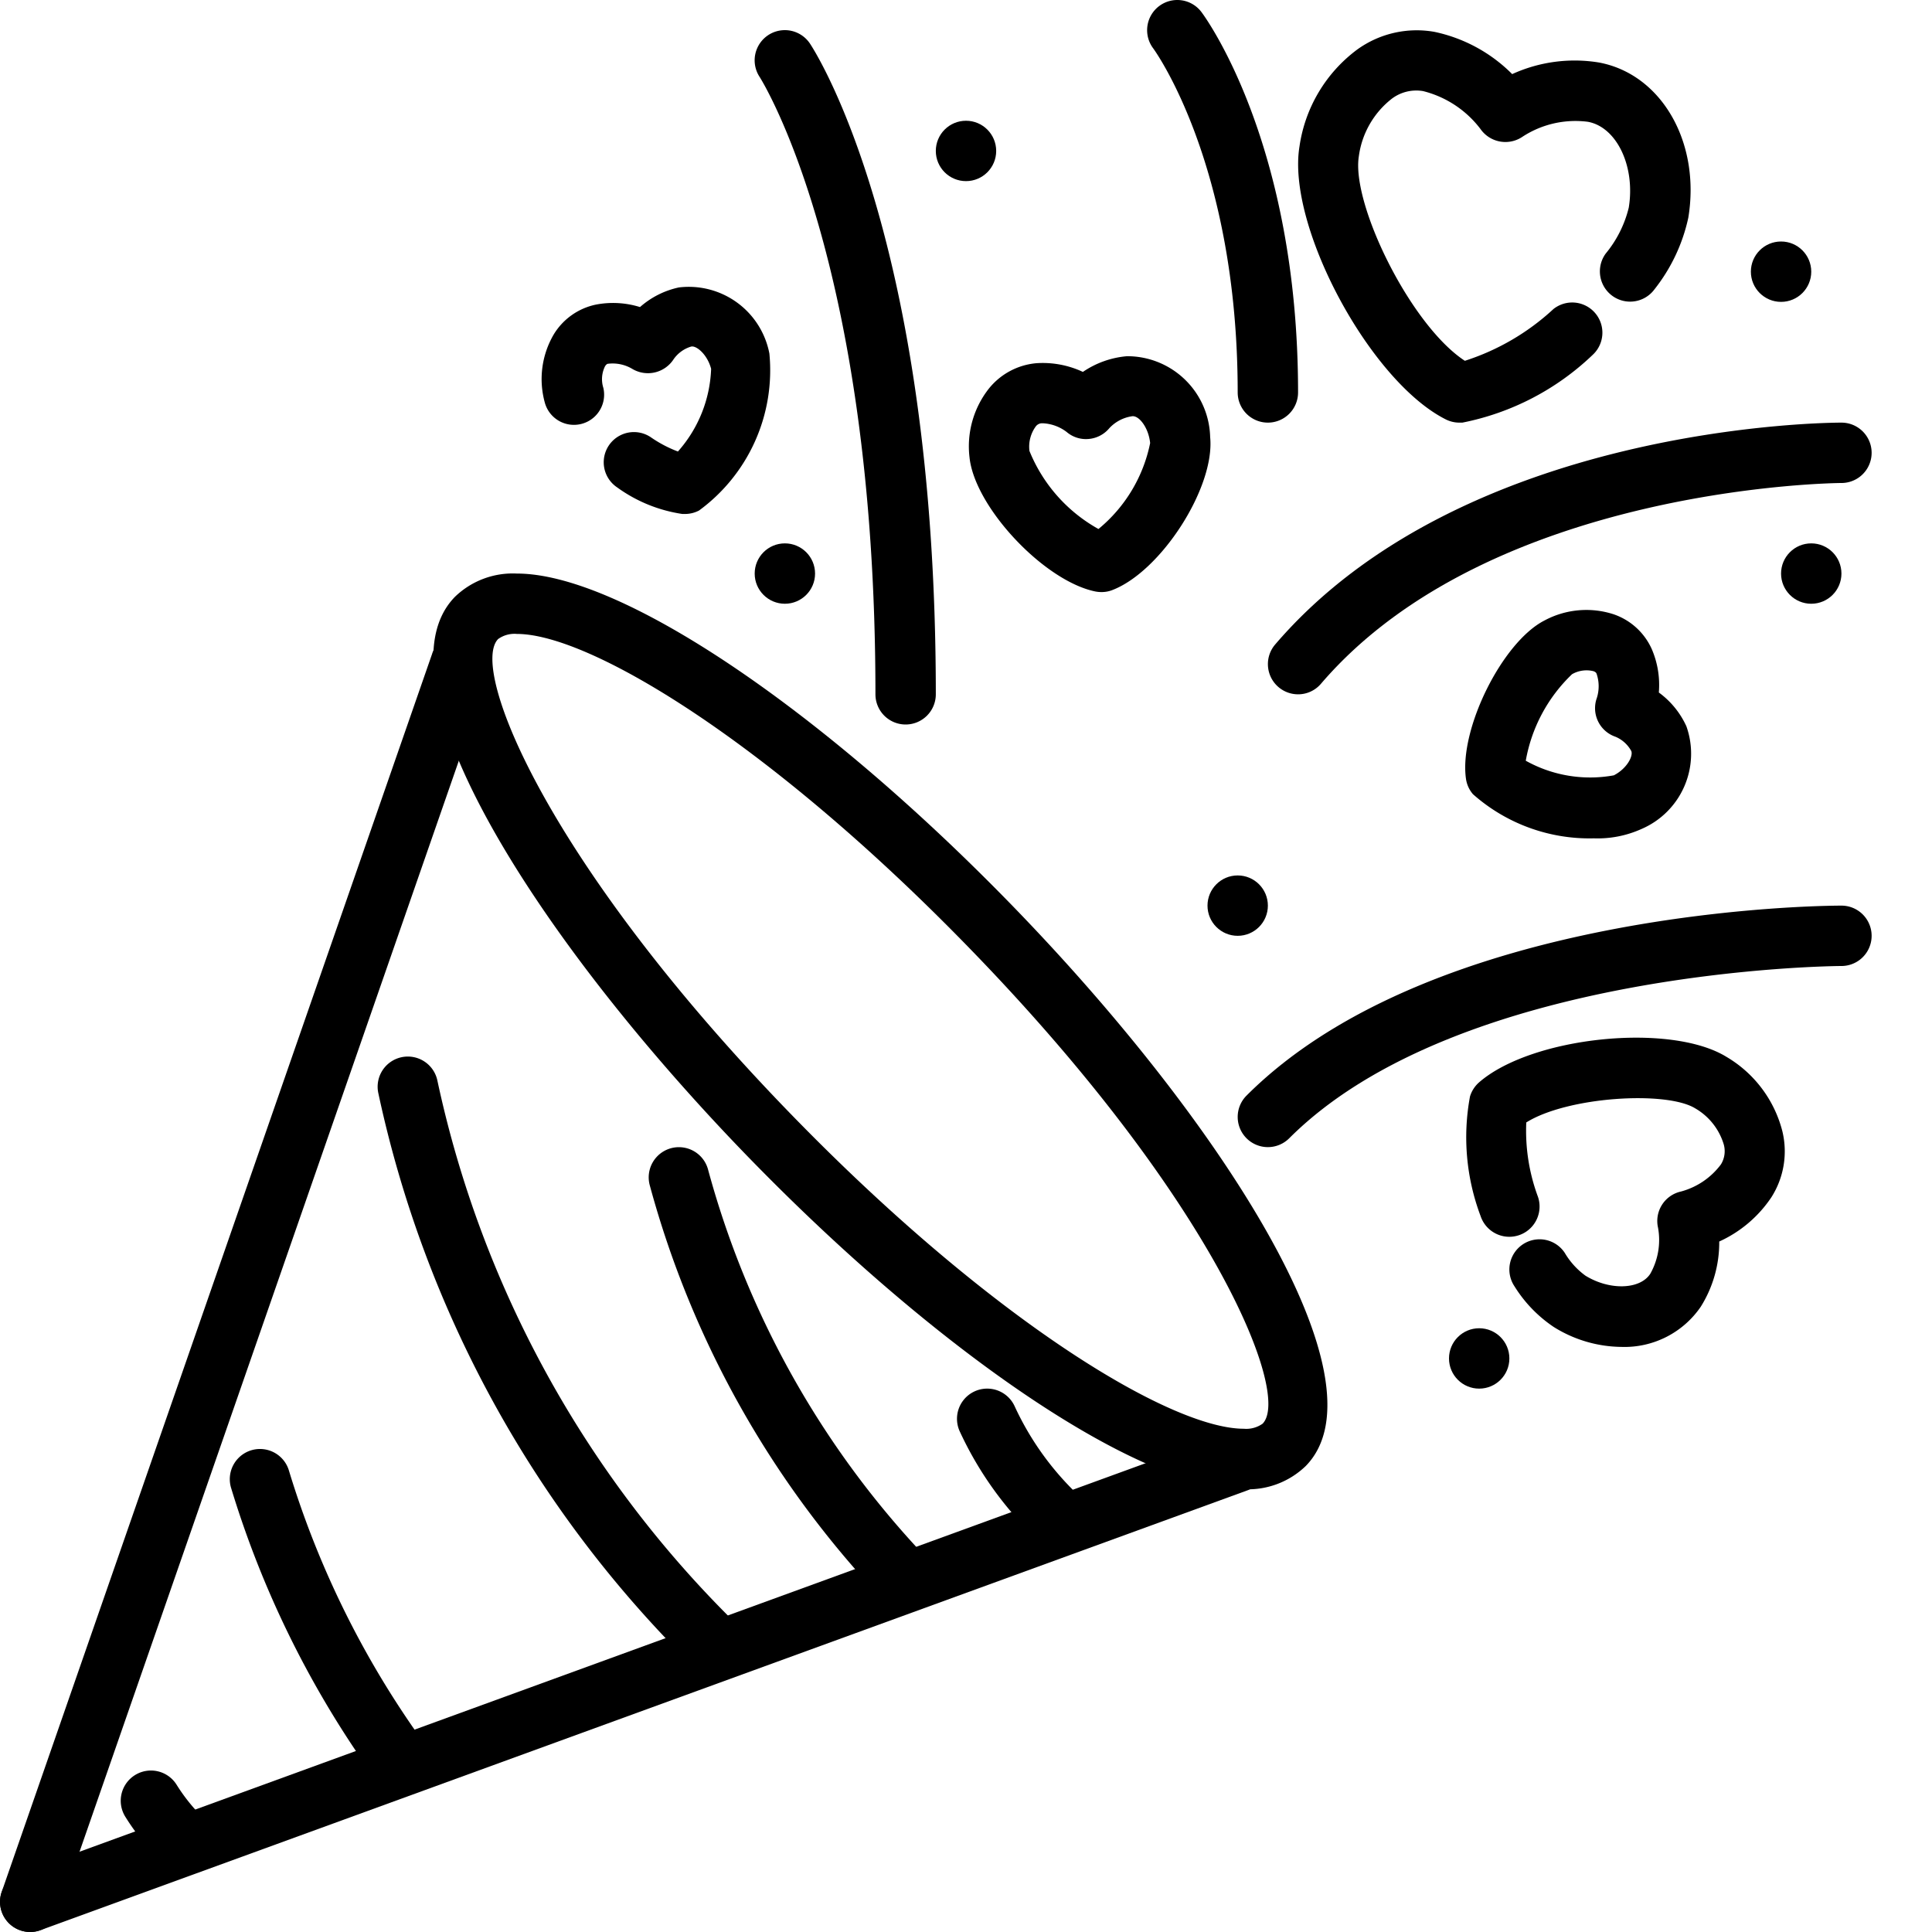
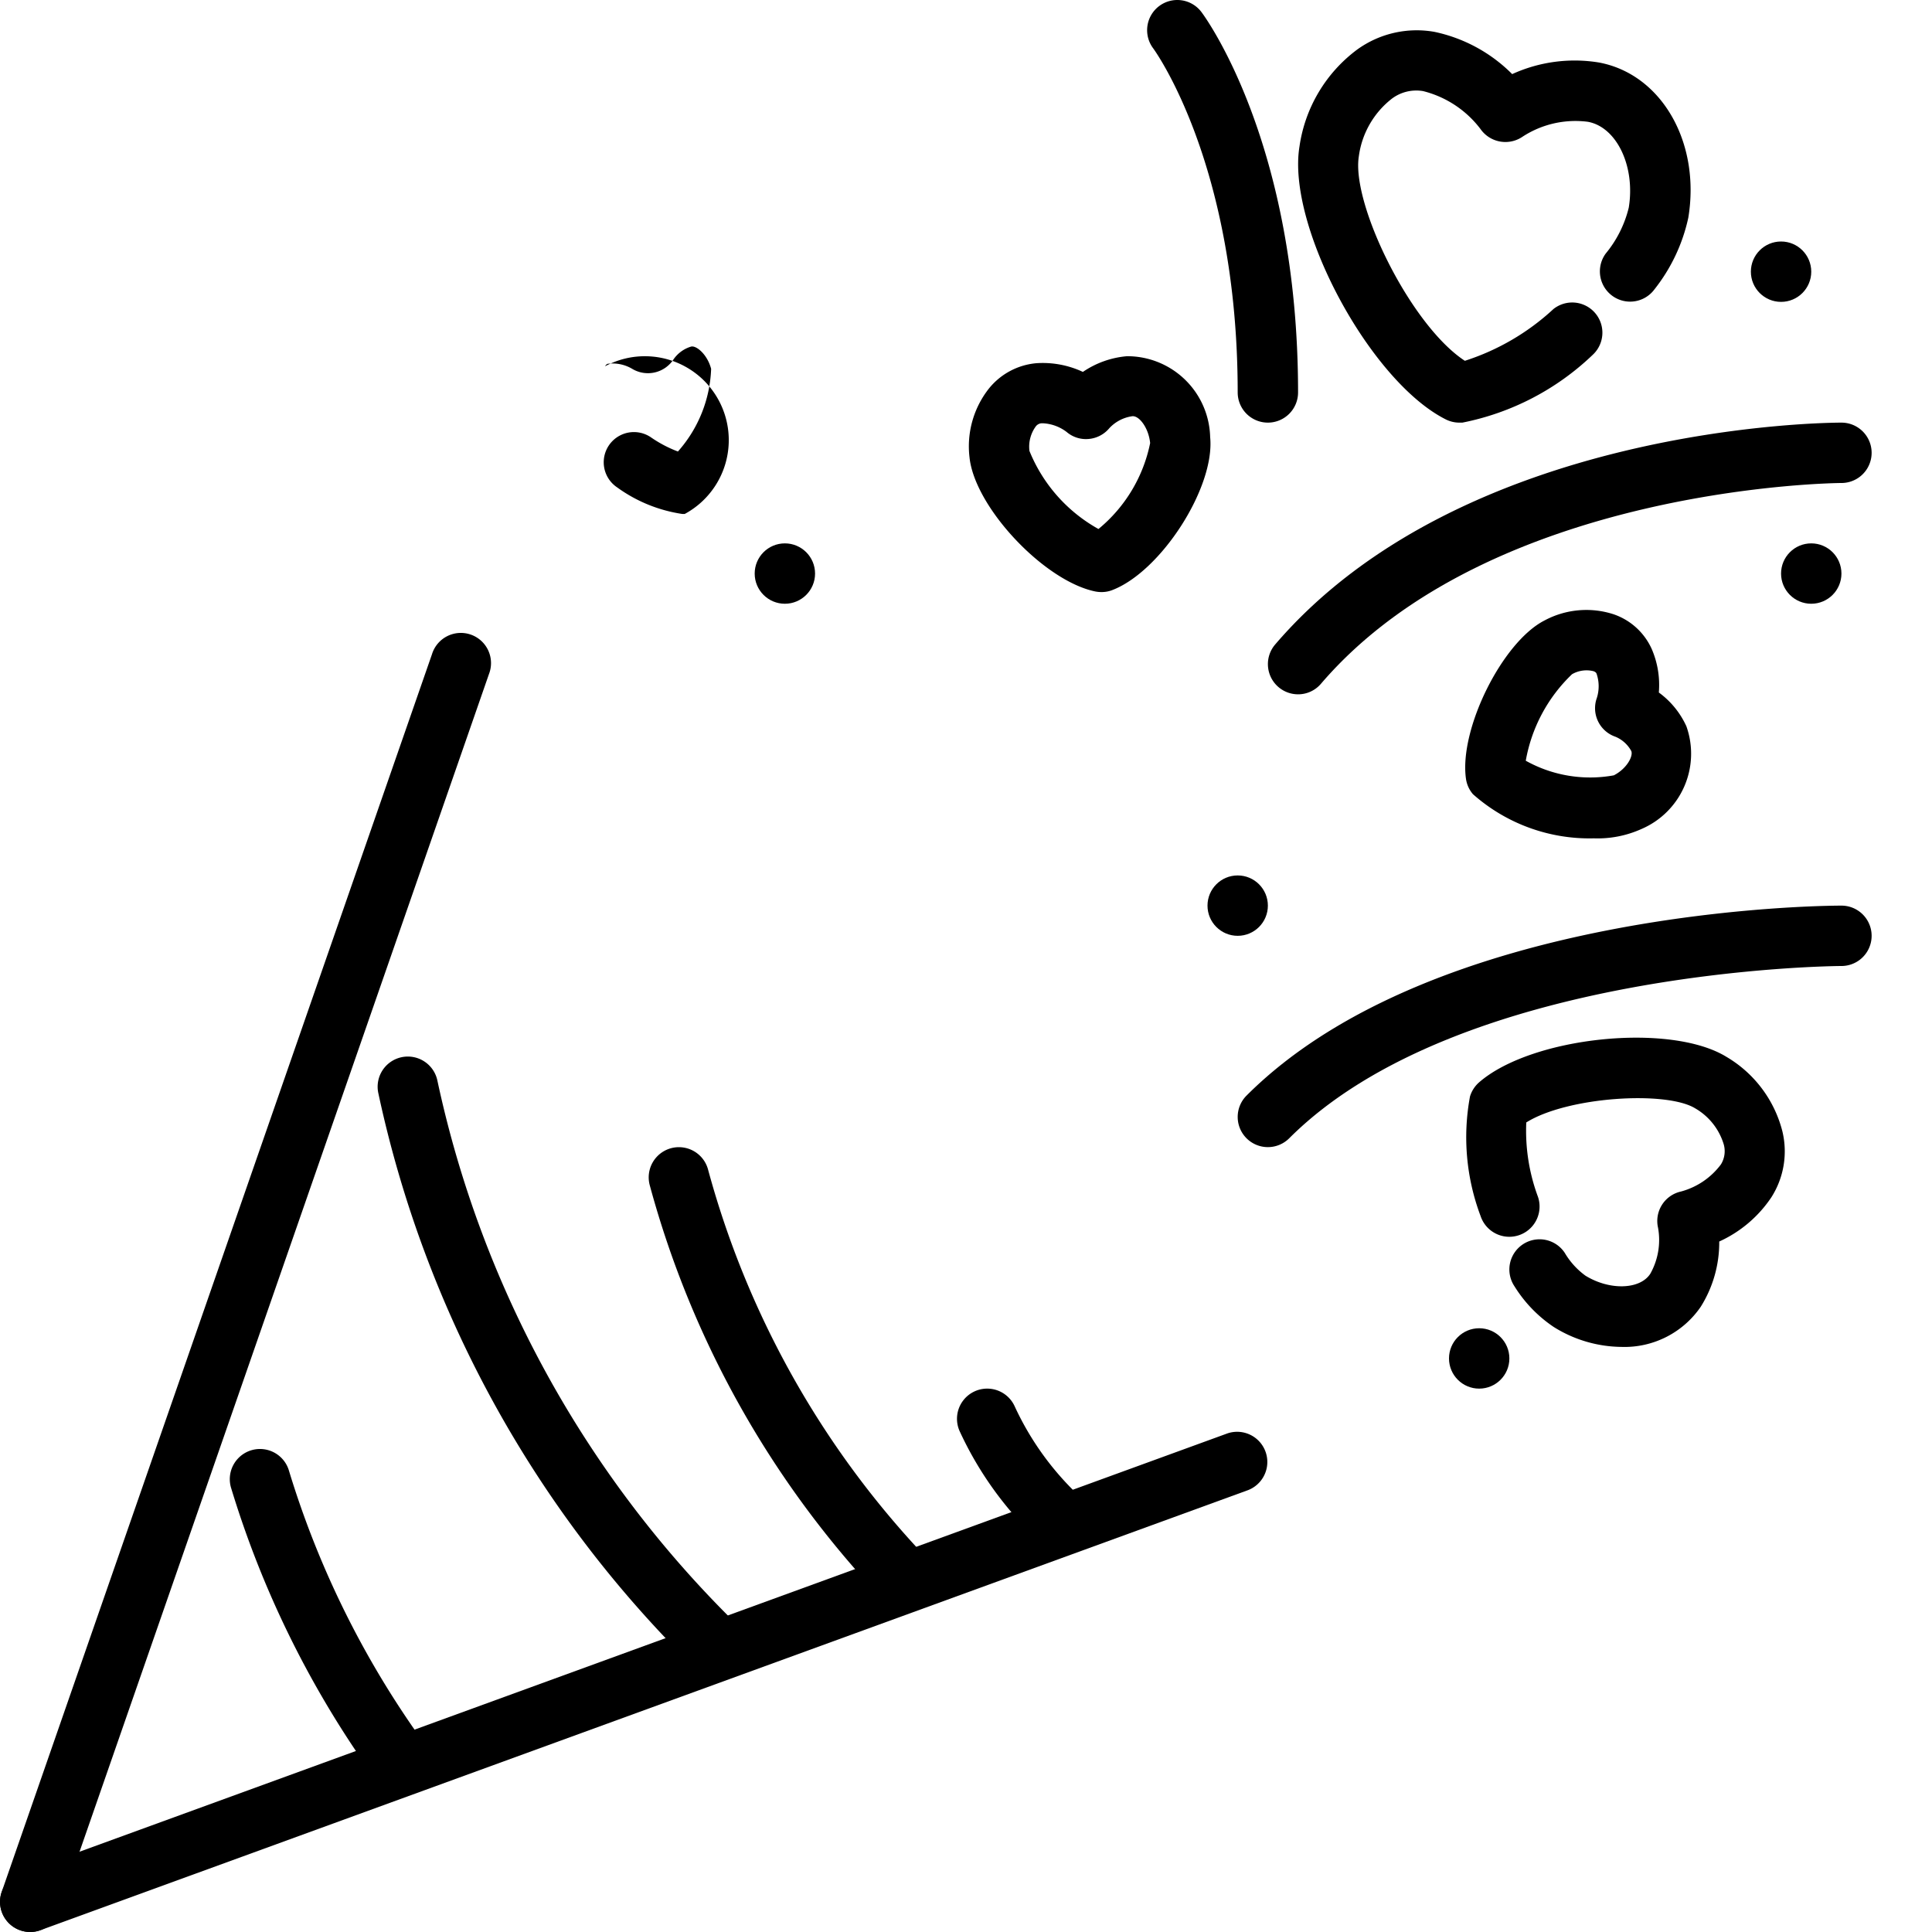
<svg xmlns="http://www.w3.org/2000/svg" height="512" width="512" viewBox="0 0 64 64" data-name="Layer 1" id="Layer_1">
-   <path d="M41.2,49.332h0c-3.388,0-9.929-4.365-16.275-10.862C17.94,31.315,12.311,22.6,15.07,19.771A2.754,2.754,0,0,1,17.124,19h0c3.389,0,9.929,4.365,16.275,10.862,6.987,7.154,12.616,15.873,9.857,18.7h0A2.753,2.753,0,0,1,41.2,49.332Zm1.338-1.47h0ZM17.124,21a.928.928,0,0,0-.623.169c-.963.985,1.643,7.492,9.857,15.9,6.58,6.736,12.449,10.26,14.845,10.26a.935.935,0,0,0,.623-.168h0c.963-.986-1.643-7.494-9.857-15.9C25.39,24.524,19.521,21,17.124,21Z" />
  <path d="M1,64a1,1,0,0,1-.944-1.328l14.254-41a1,1,0,1,1,1.888.656l-14.254,41A1,1,0,0,1,1,64Z" />
  <path d="M1,64a1,1,0,0,1-.342-1.939l40-14.577a1,1,0,0,1,.684,1.879l-40,14.576A1,1,0,0,1,1,64Z" />
  <path d="M29.868,53.188a1,1,0,0,1-.716-.3,32.087,32.087,0,0,1-7.625-13.614,1,1,0,0,1,1.925-.544,30.087,30.087,0,0,0,7.131,12.761,1,1,0,0,1-.715,1.7Z" />
  <path d="M23.531,55.35a1,1,0,0,1-.716-.3A37.692,37.692,0,0,1,12.53,36.2a1,1,0,0,1,1.96-.4A35.684,35.684,0,0,0,24.246,53.65a1,1,0,0,1-.715,1.7Z" />
  <path d="M12.97,58.954a1,1,0,0,1-.829-.439A32.6,32.6,0,0,1,7.65,49.272a1,1,0,0,1,1.925-.544A30.614,30.614,0,0,0,13.8,57.394a1,1,0,0,1-.828,1.56Z" />
  <path d="M34.8,51.024a1,1,0,0,1-.715-.3,11.624,11.624,0,0,1-2.294-3.311,1,1,0,1,1,1.822-.826,9.584,9.584,0,0,0,1.9,2.738,1,1,0,0,1-.716,1.7Z" />
-   <path d="M5.929,61.838a1,1,0,0,1-.716-.3,8.056,8.056,0,0,1-1.062-1.356,1,1,0,0,1,1.7-1.059,5.984,5.984,0,0,0,.8,1.017,1,1,0,0,1-.715,1.7Z" />
-   <path d="M30,24a1,1,0,0,1-1-1C29,8.567,25.2,2.61,25.166,2.552a1,1,0,0,1,1.666-1.107C27,1.7,31,7.871,31,23A1,1,0,0,1,30,24Z" />
  <path d="M42,38a1,1,0,0,1-.707-1.707C47.514,30.071,60.452,30,61,30a1,1,0,0,1,0,2c-.125,0-12.66.074-18.293,5.707A1,1,0,0,1,42,38Z" />
  <path d="M43,23a1,1,0,0,1-.759-1.65C48.468,14.084,60.491,14,61,14a1,1,0,1,1,0,2c-.115,0-11.617.09-17.241,6.65A.993.993,0,0,1,43,23Z" />
  <path d="M42,14a1,1,0,0,1-1-1c0-7.579-2.772-11.362-2.8-11.4A1,1,0,1,1,39.8.4C39.931.574,43,4.762,43,13A1,1,0,0,1,42,14Z" />
-   <circle r="1" cy="5" cx="32" />
  <circle r="1" cy="19" cx="26" />
  <circle r="1" cy="45" cx="49" />
  <circle r="1" cy="19" cx="60" />
  <circle r="1" cy="9" cx="59" />
  <circle r="1" cy="30" cx="41" />
  <path d="M52.8,27.771a5.818,5.818,0,0,1-4.006-1.462.993.993,0,0,1-.232-.512c-.232-1.636,1.2-4.526,2.6-5.242a2.93,2.93,0,0,1,2.286-.208,2.144,2.144,0,0,1,1.265,1.146,3,3,0,0,1,.238,1.447,2.849,2.849,0,0,1,.912,1.117,2.714,2.714,0,0,1-1.488,3.405A3.525,3.525,0,0,1,52.8,27.771ZM50.543,25.2a4.375,4.375,0,0,0,2.917.484c.436-.224.65-.644.577-.808a1.069,1.069,0,0,0-.519-.469,1,1,0,0,1-.62-1.288,1.282,1.282,0,0,0-.011-.806c-.009-.018-.023-.05-.1-.079a.96.96,0,0,0-.711.1A5.215,5.215,0,0,0,50.543,25.2Z" />
-   <path d="M22.682,17.026c-.026,0-.051,0-.077,0a4.895,4.895,0,0,1-2.163-.882,1,1,0,1,1,1.115-1.661,4.164,4.164,0,0,0,.9.474,4.356,4.356,0,0,0,1.1-2.739c-.124-.474-.487-.779-.663-.737a1.086,1.086,0,0,0-.579.418,1.013,1.013,0,0,1-1.383.313,1.273,1.273,0,0,0-.79-.162c-.018,0-.054.011-.1.084a.961.961,0,0,0-.055.716,1,1,0,0,1-1.934.506,2.925,2.925,0,0,1,.29-2.277,2.145,2.145,0,0,1,1.394-.988,3.005,3.005,0,0,1,1.464.081,2.847,2.847,0,0,1,1.286-.65,2.719,2.719,0,0,1,3,2.19,5.758,5.758,0,0,1-2.331,5.2A1.007,1.007,0,0,1,22.682,17.026Z" />
+   <path d="M22.682,17.026c-.026,0-.051,0-.077,0a4.895,4.895,0,0,1-2.163-.882,1,1,0,1,1,1.115-1.661,4.164,4.164,0,0,0,.9.474,4.356,4.356,0,0,0,1.1-2.739c-.124-.474-.487-.779-.663-.737a1.086,1.086,0,0,0-.579.418,1.013,1.013,0,0,1-1.383.313,1.273,1.273,0,0,0-.79-.162c-.018,0-.054.011-.1.084A1.007,1.007,0,0,1,22.682,17.026Z" />
  <path d="M48.343,14a1,1,0,0,1-.448-.106c-2.515-1.261-5.279-6.415-4.848-9.041A4.861,4.861,0,0,1,44.961,1.64a3.366,3.366,0,0,1,2.555-.585,5.124,5.124,0,0,1,2.577,1.4,4.98,4.98,0,0,1,2.877-.384c2.069.386,3.368,2.643,2.958,5.138a5.793,5.793,0,0,1-1.119,2.372A1,1,0,0,1,53.191,8.4a3.8,3.8,0,0,0,.763-1.518c.225-1.365-.394-2.669-1.35-2.847a3.208,3.208,0,0,0-2.161.489,1.007,1.007,0,0,1-1.4-.25,3.431,3.431,0,0,0-1.9-1.256,1.343,1.343,0,0,0-1.041.255,2.907,2.907,0,0,0-1.088,1.9c-.258,1.568,1.707,5.6,3.511,6.779a7.829,7.829,0,0,0,2.935-1.715,1,1,0,0,1,1.3,1.518A8.674,8.674,0,0,1,48.443,14C48.41,14,48.376,14,48.343,14Z" />
  <path d="M53.712,44.618a4.3,4.3,0,0,1-2.239-.658,4.444,4.444,0,0,1-1.306-1.353A1,1,0,0,1,51.833,41.5a2.511,2.511,0,0,0,.688.759c.8.493,1.806.463,2.147-.064a2.283,2.283,0,0,0,.257-1.524,1,1,0,0,1,.758-1.2,2.443,2.443,0,0,0,1.326-.9.834.834,0,0,0,.094-.656,2.067,2.067,0,0,0-.948-1.2c-.964-.591-4.241-.384-5.595.468a6.278,6.278,0,0,0,.388,2.466,1,1,0,0,1-1.9.638,7.4,7.4,0,0,1-.353-3.963,1.009,1.009,0,0,1,.3-.468c1.741-1.517,6.341-1.992,8.2-.844a4.007,4.007,0,0,1,1.849,2.466,2.83,2.83,0,0,1-.364,2.182,4.132,4.132,0,0,1-1.728,1.467,4.007,4.007,0,0,1-.612,2.16A3.06,3.06,0,0,1,53.712,44.618Z" />
  <path d="M36.482,19.613a1.054,1.054,0,0,1-.2-.02c-1.7-.35-4-2.8-4.166-4.447a3.089,3.089,0,0,1,.653-2.287,2.272,2.272,0,0,1,1.569-.828,3.138,3.138,0,0,1,1.534.289A3.051,3.051,0,0,1,37.33,11.8a2.747,2.747,0,0,1,2.758,2.681c.166,1.659-1.627,4.455-3.252,5.07A.974.974,0,0,1,36.482,19.613Zm-1.925-5.591q-.032,0-.063,0a.263.263,0,0,0-.192.117,1.138,1.138,0,0,0-.2.8,5.186,5.186,0,0,0,2.286,2.585A4.954,4.954,0,0,0,38.1,14.677c-.051-.514-.379-.936-.612-.886h0a1.28,1.28,0,0,0-.738.391,1,1,0,0,1-.683.359.984.984,0,0,1-.735-.233A1.417,1.417,0,0,0,34.557,14.022Zm2.85-1.228h0Z" />
</svg>